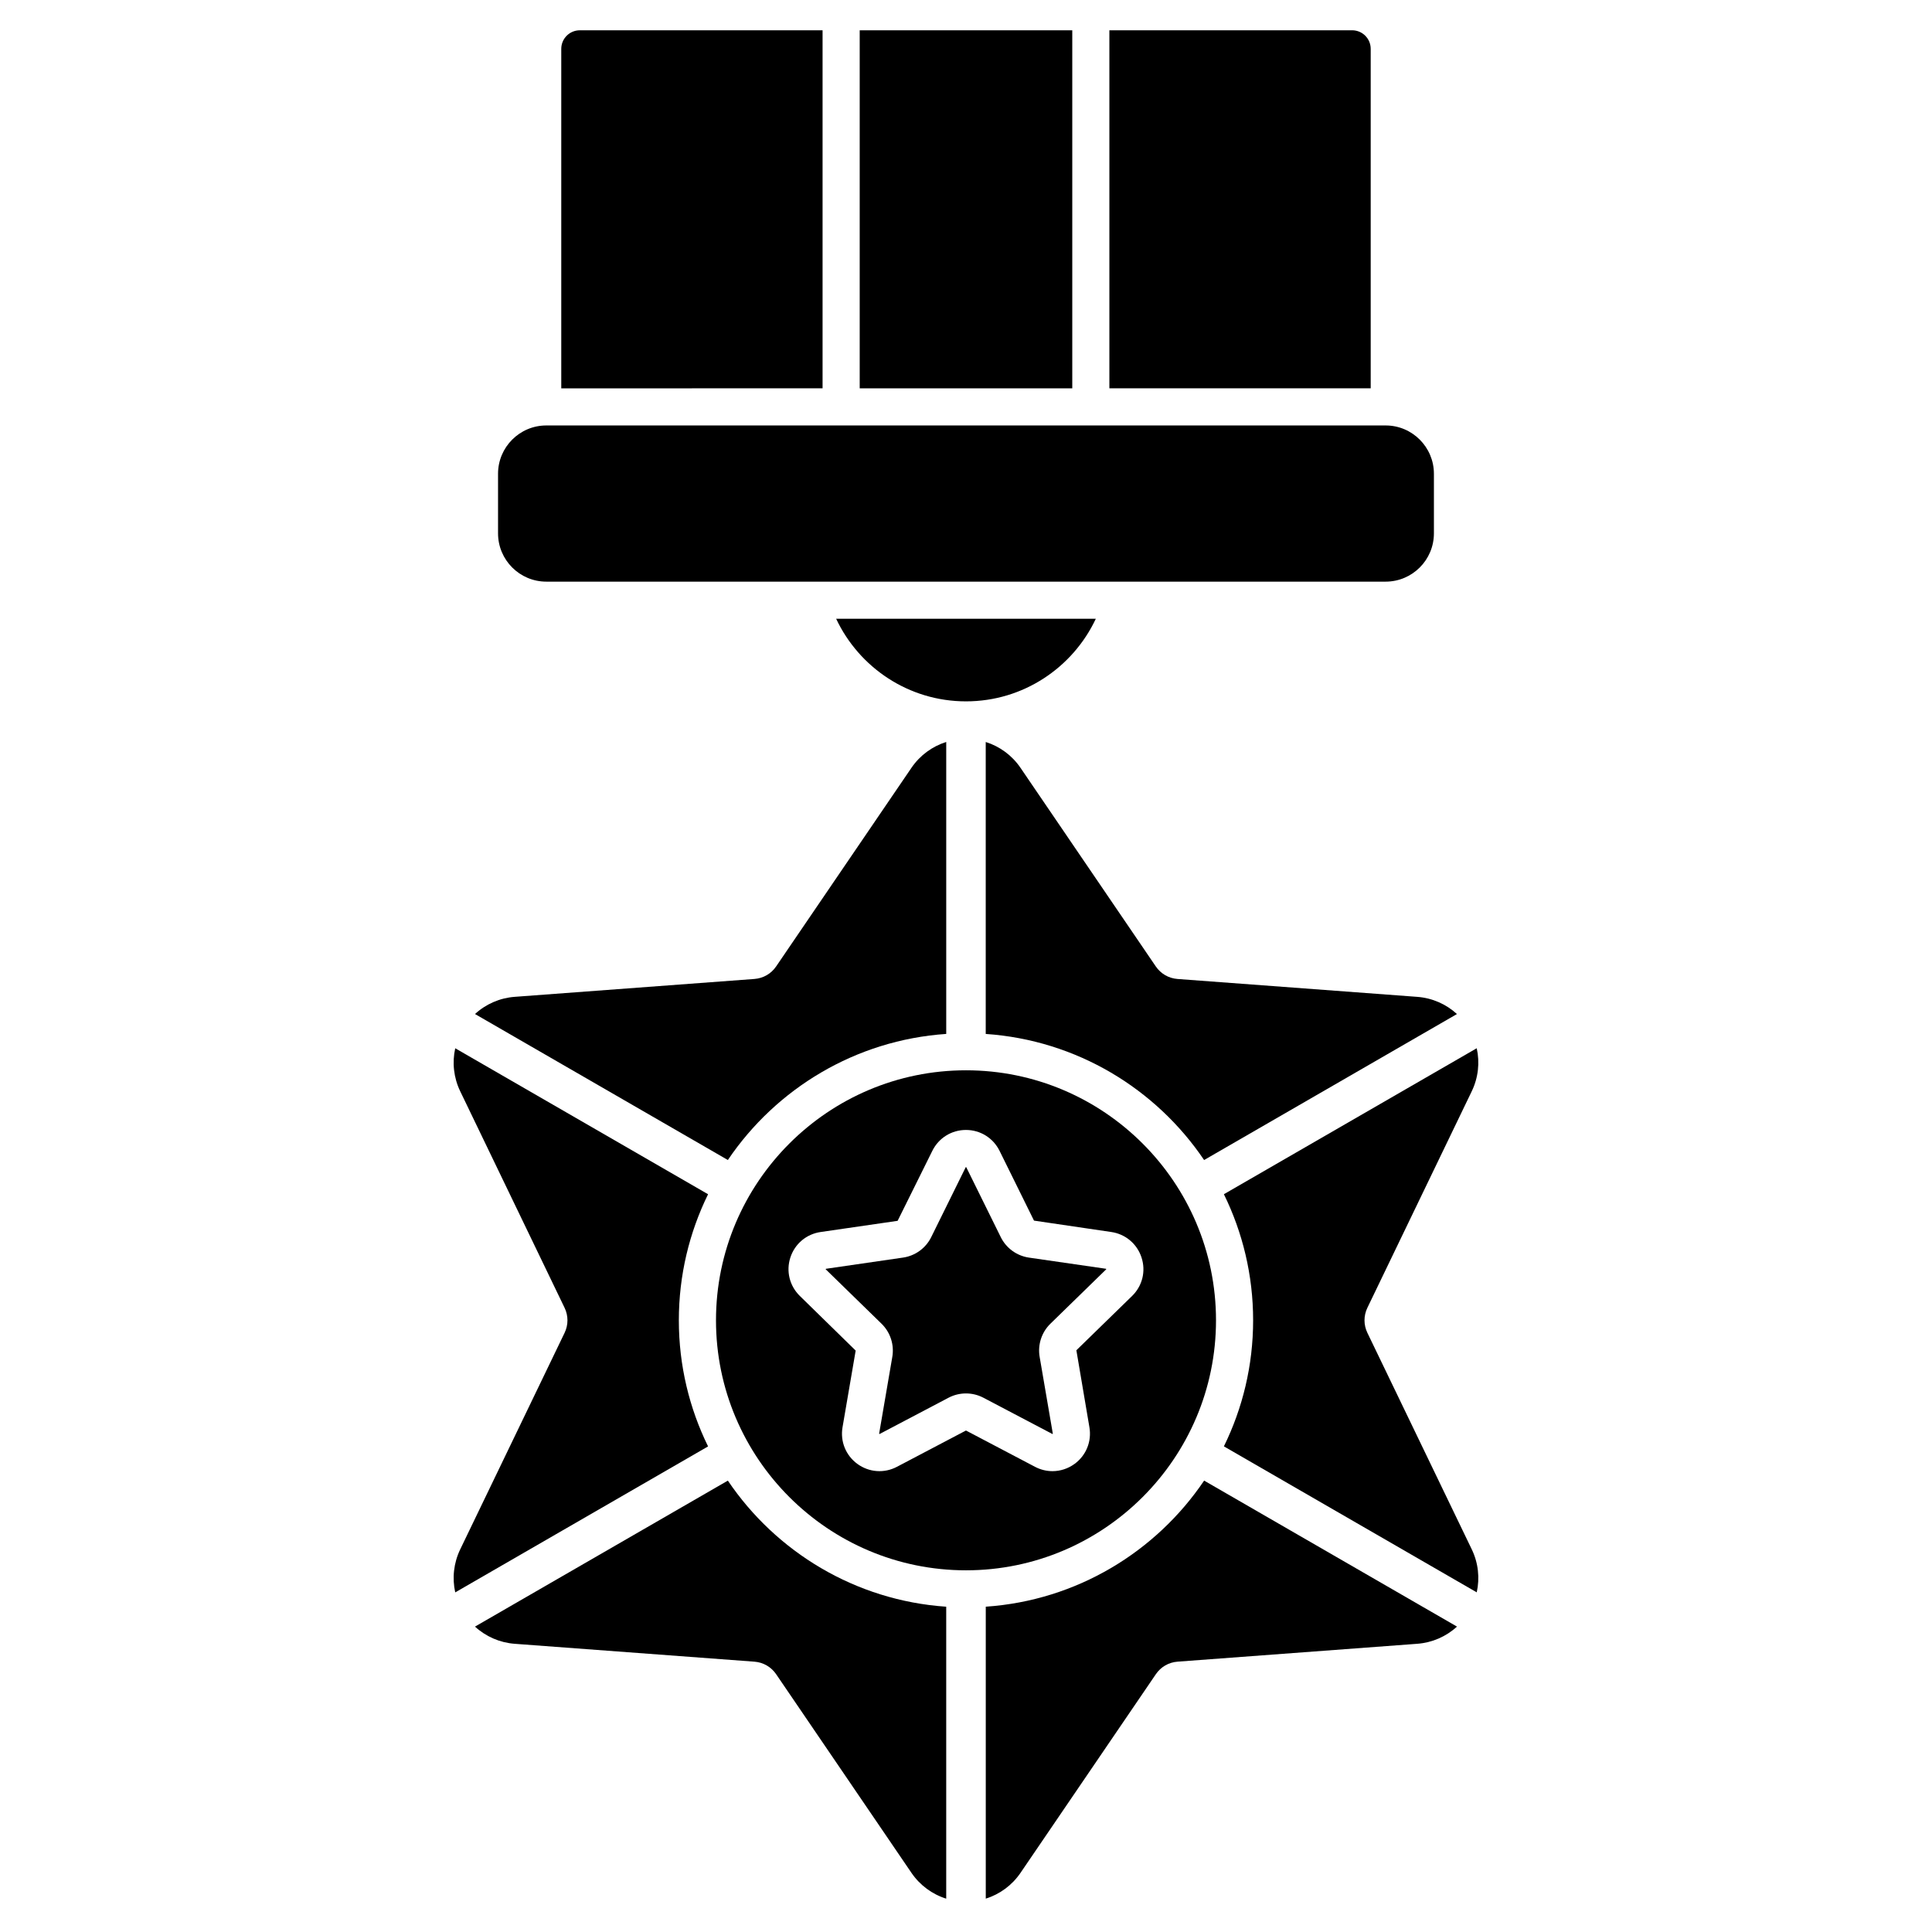
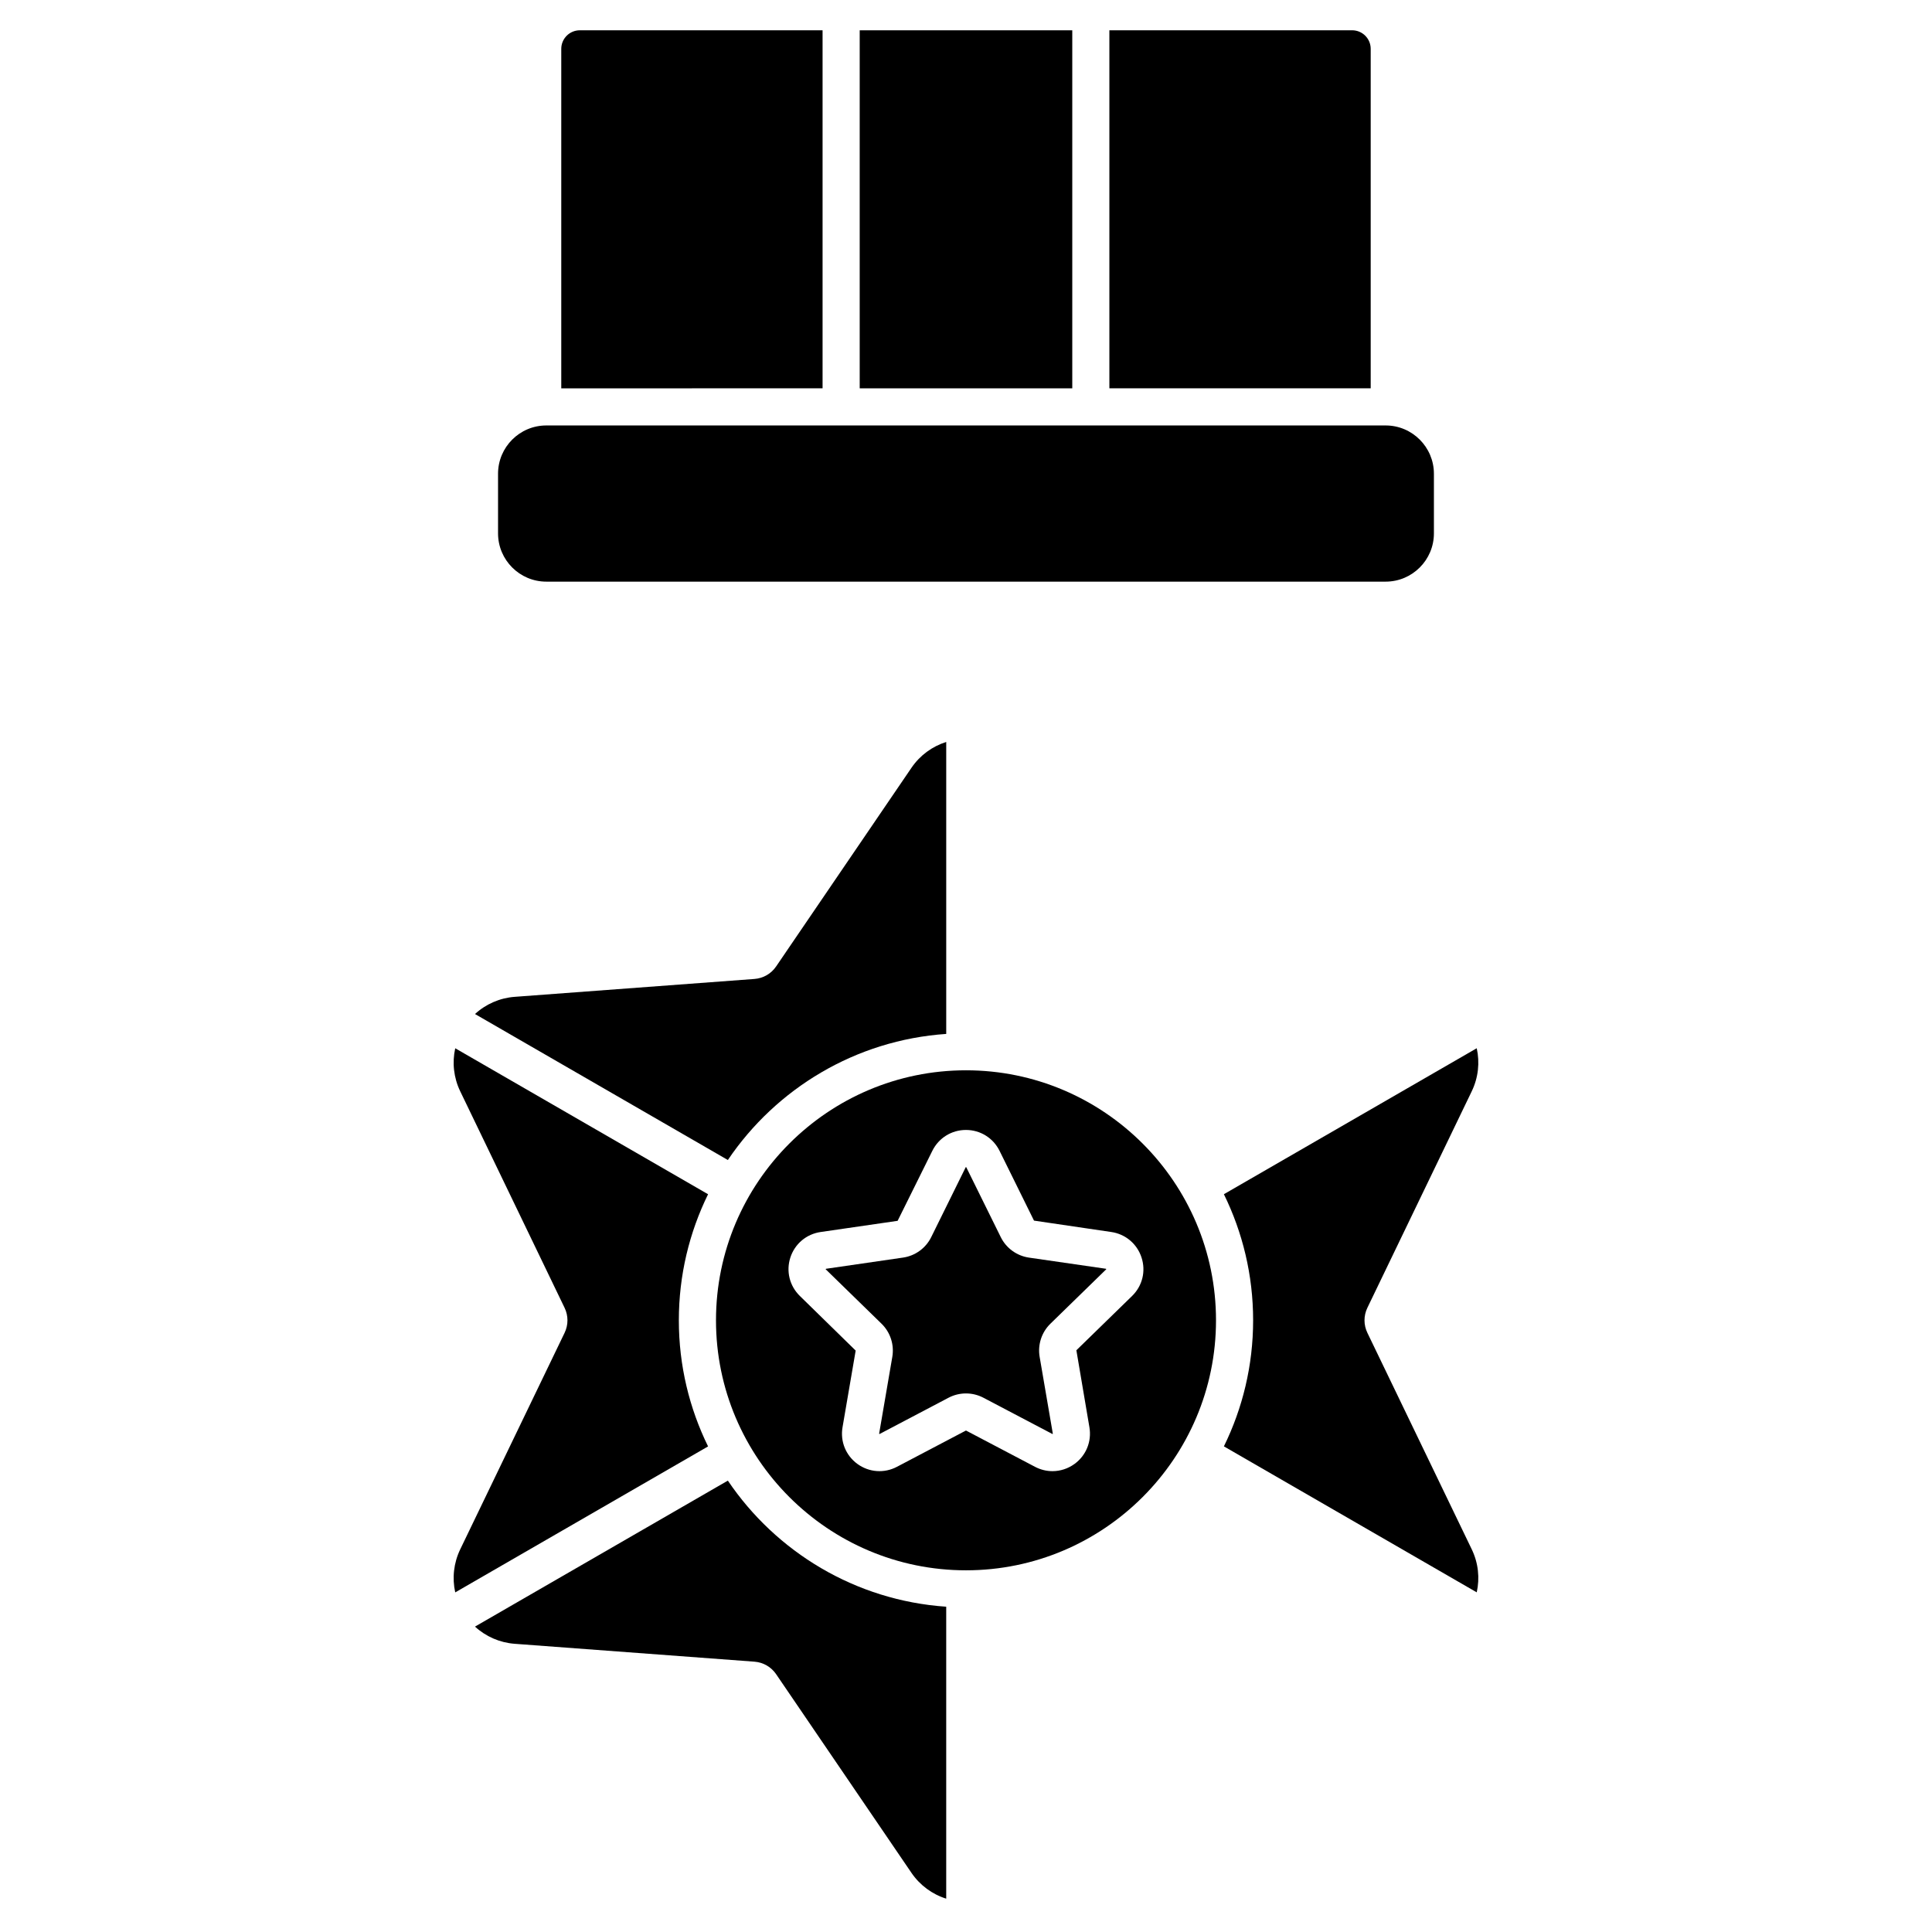
<svg xmlns="http://www.w3.org/2000/svg" fill="#000000" width="800px" height="800px" version="1.1" viewBox="144 144 512 512">
  <g>
    <path d="m394.76 418v-77.371c-3.703 1.164-6.961 3.543-9.207 6.836l-35.871 52.652c-1.316 1.934-3.41 3.141-5.742 3.316l-63.535 4.738c-3.973 0.297-7.664 1.93-10.523 4.555l67.008 38.688c12.77-18.902 33.805-31.77 57.871-33.414z" />
    <path d="m400 427.64c-36.531 0-66.254 29.723-66.254 66.254-0.004 36.535 29.719 66.254 66.254 66.254 36.531 0 66.254-29.723 66.254-66.254s-29.723-66.254-66.254-66.254zm44.016 59.805-14.766 14.391 3.457 20.406c0.645 3.754-0.871 7.481-3.953 9.719-1.742 1.266-3.781 1.906-5.832 1.91-1.578 0-3.164-0.383-4.633-1.152l-18.25-9.594c-0.027-0.016-0.062-0.016-0.094 0l-18.25 9.594c-3.371 1.773-7.383 1.484-10.465-0.758-3.082-2.238-4.598-5.965-3.953-9.719l3.484-20.324-14.793-14.477c-2.727-2.66-3.691-6.562-2.516-10.184 1.176-3.621 4.25-6.215 8.02-6.762l20.406-2.965 9.195-18.543c1.688-3.418 5.102-5.539 8.91-5.539s7.223 2.121 8.91 5.539l9.125 18.488 20.477 3.016c3.769 0.547 6.844 3.141 8.02 6.762 1.191 3.629 0.23 7.531-2.5 10.191z" />
-     <path d="m463.1 451.42 67.008-38.688c-2.859-2.625-6.547-4.258-10.523-4.555l-63.535-4.738c-2.332-0.176-4.426-1.383-5.746-3.316l-35.867-52.652c-2.242-3.293-5.504-5.672-9.207-6.836v77.371c24.07 1.645 45.105 14.512 57.871 33.414z" />
    <path d="m416.69 477.28c-3.238-0.473-6.035-2.504-7.481-5.438l-9.125-18.488c-0.031-0.039-0.074-0.051-0.109-0.051-0.016 0-0.031 0.004-0.043 0.008l-9.145 18.531c-1.445 2.934-4.242 4.965-7.481 5.434l-20.406 2.965c-0.07 0.027-0.094 0.102-0.086 0.129l14.797 14.426c2.344 2.281 3.41 5.57 2.859 8.793l-3.488 20.324c0.004 0.074 0.066 0.117 0.098 0.121l18.289-9.617c2.894-1.52 6.352-1.52 9.246 0l18.25 9.594c0.066 0.02 0.133-0.027 0.148-0.055l-3.496-20.367c-0.551-3.227 0.516-6.516 2.859-8.797l14.762-14.391c0.039-0.062 0.016-0.137-0.008-0.156z" />
-     <path d="m405.24 569.79v77.371c3.703-1.164 6.961-3.543 9.207-6.836l35.871-52.652c1.316-1.934 3.41-3.141 5.742-3.316l63.535-4.738c3.973-0.297 7.664-1.93 10.523-4.555l-67.012-38.688c-12.77 18.902-33.805 31.77-57.867 33.414z" />
    <path d="m323.9 493.9c0-11.98 2.793-23.32 7.746-33.414l-67.004-38.684c-0.844 3.789-0.414 7.801 1.316 11.391l27.664 57.391c1.016 2.106 1.016 4.523 0 6.633l-27.664 57.391c-1.73 3.59-2.16 7.602-1.316 11.391l67.004-38.684c-4.953-10.094-7.746-21.434-7.746-33.414z" />
    <path d="m506.37 497.21c-1.016-2.106-1.016-4.523 0-6.633l27.664-57.391c1.73-3.59 2.16-7.602 1.316-11.391l-67.004 38.684c4.953 10.094 7.746 21.43 7.746 33.414 0 11.98-2.793 23.32-7.746 33.41l67.004 38.684c0.844-3.789 0.414-7.801-1.316-11.391z" />
    <path d="m336.89 536.38-67.012 38.688c2.859 2.625 6.547 4.258 10.523 4.555l63.535 4.738c2.332 0.176 4.426 1.383 5.746 3.316l35.867 52.652c2.246 3.293 5.504 5.676 9.207 6.836v-77.371c-24.066-1.645-45.102-14.512-57.867-33.414z" />
    <path d="m511.21 256.75h-222.43c-7.055 0-12.793 5.738-12.793 12.793v15.805c0 7.055 5.738 12.793 12.793 12.793h222.43c7.055 0 12.793-5.738 12.793-12.793v-15.805c-0.004-7.055-5.742-12.793-12.793-12.793z" />
    <path d="m507.25 246.91v-89.965c0-2.719-2.203-4.922-4.922-4.922h-64.332v94.883z" />
    <path d="m371.83 152.03h56.332v94.883h-56.332z" />
    <path d="m361.99 246.91v-94.883h-64.328c-2.719 0-4.922 2.203-4.922 4.922v89.965z" />
-     <path d="m365.59 307.98c6.078 12.918 19.211 21.887 34.406 21.887 15.195 0 28.332-8.969 34.406-21.887z" />
  </g>
</svg>